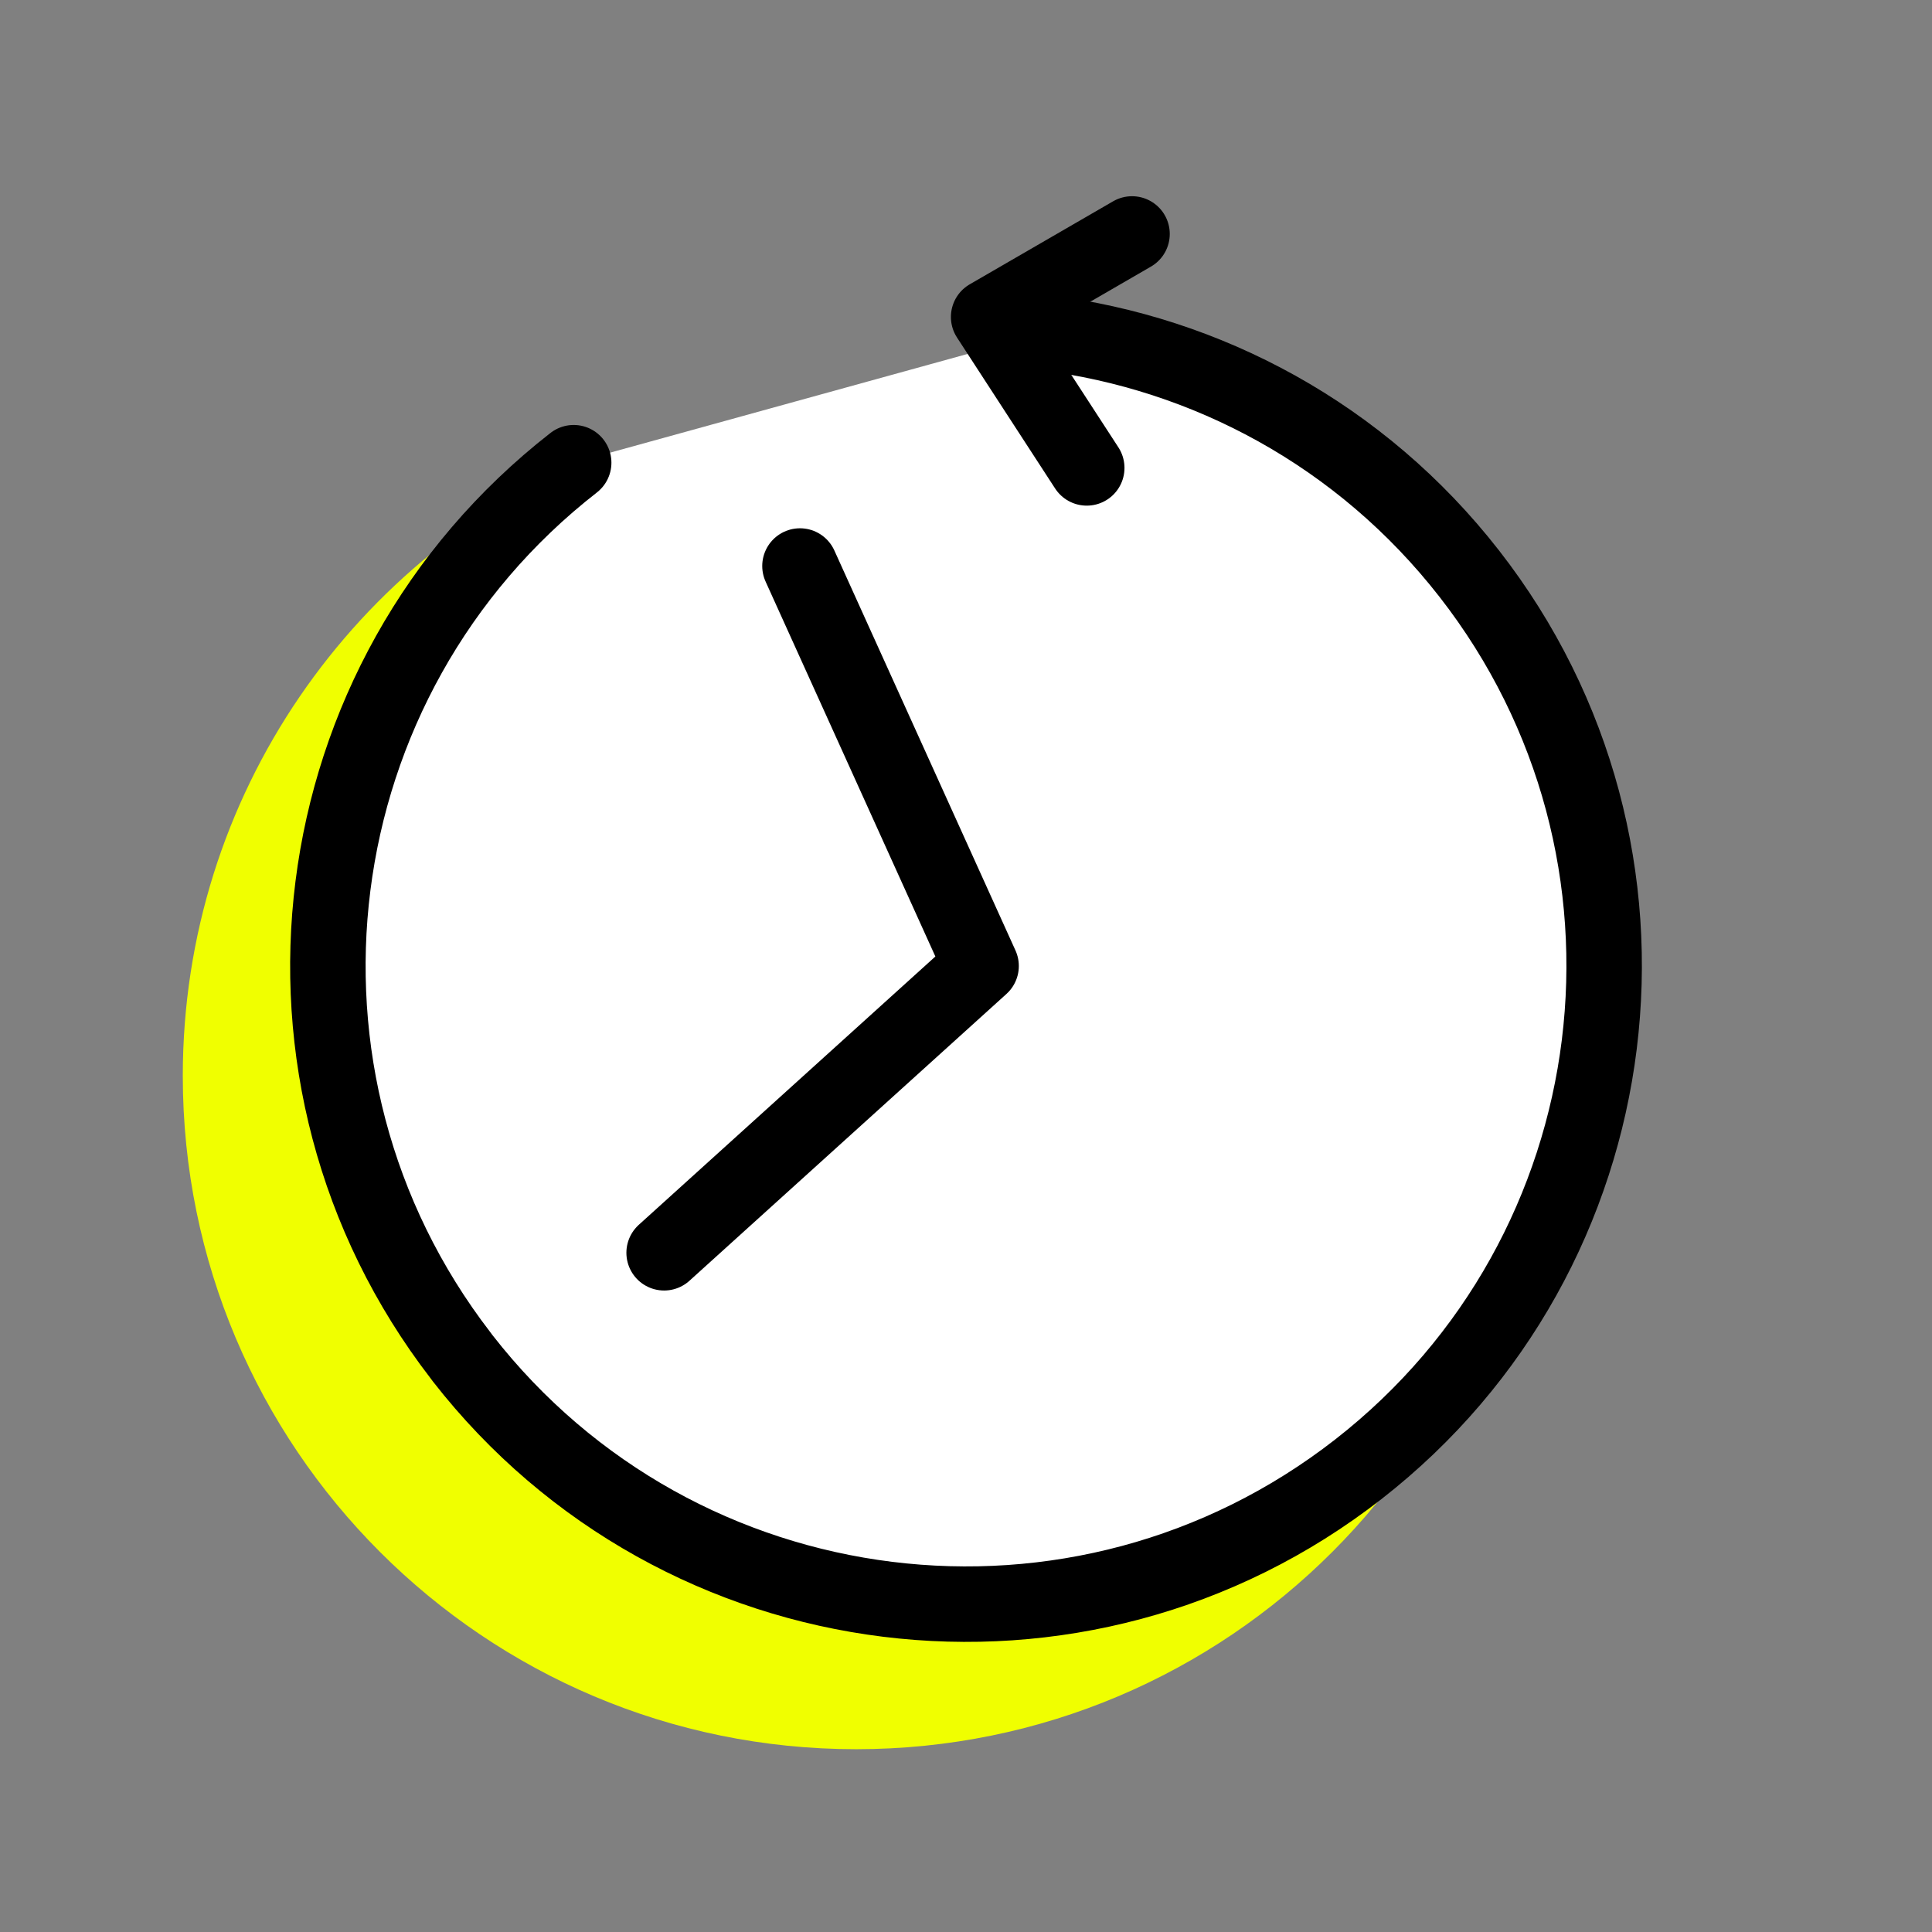
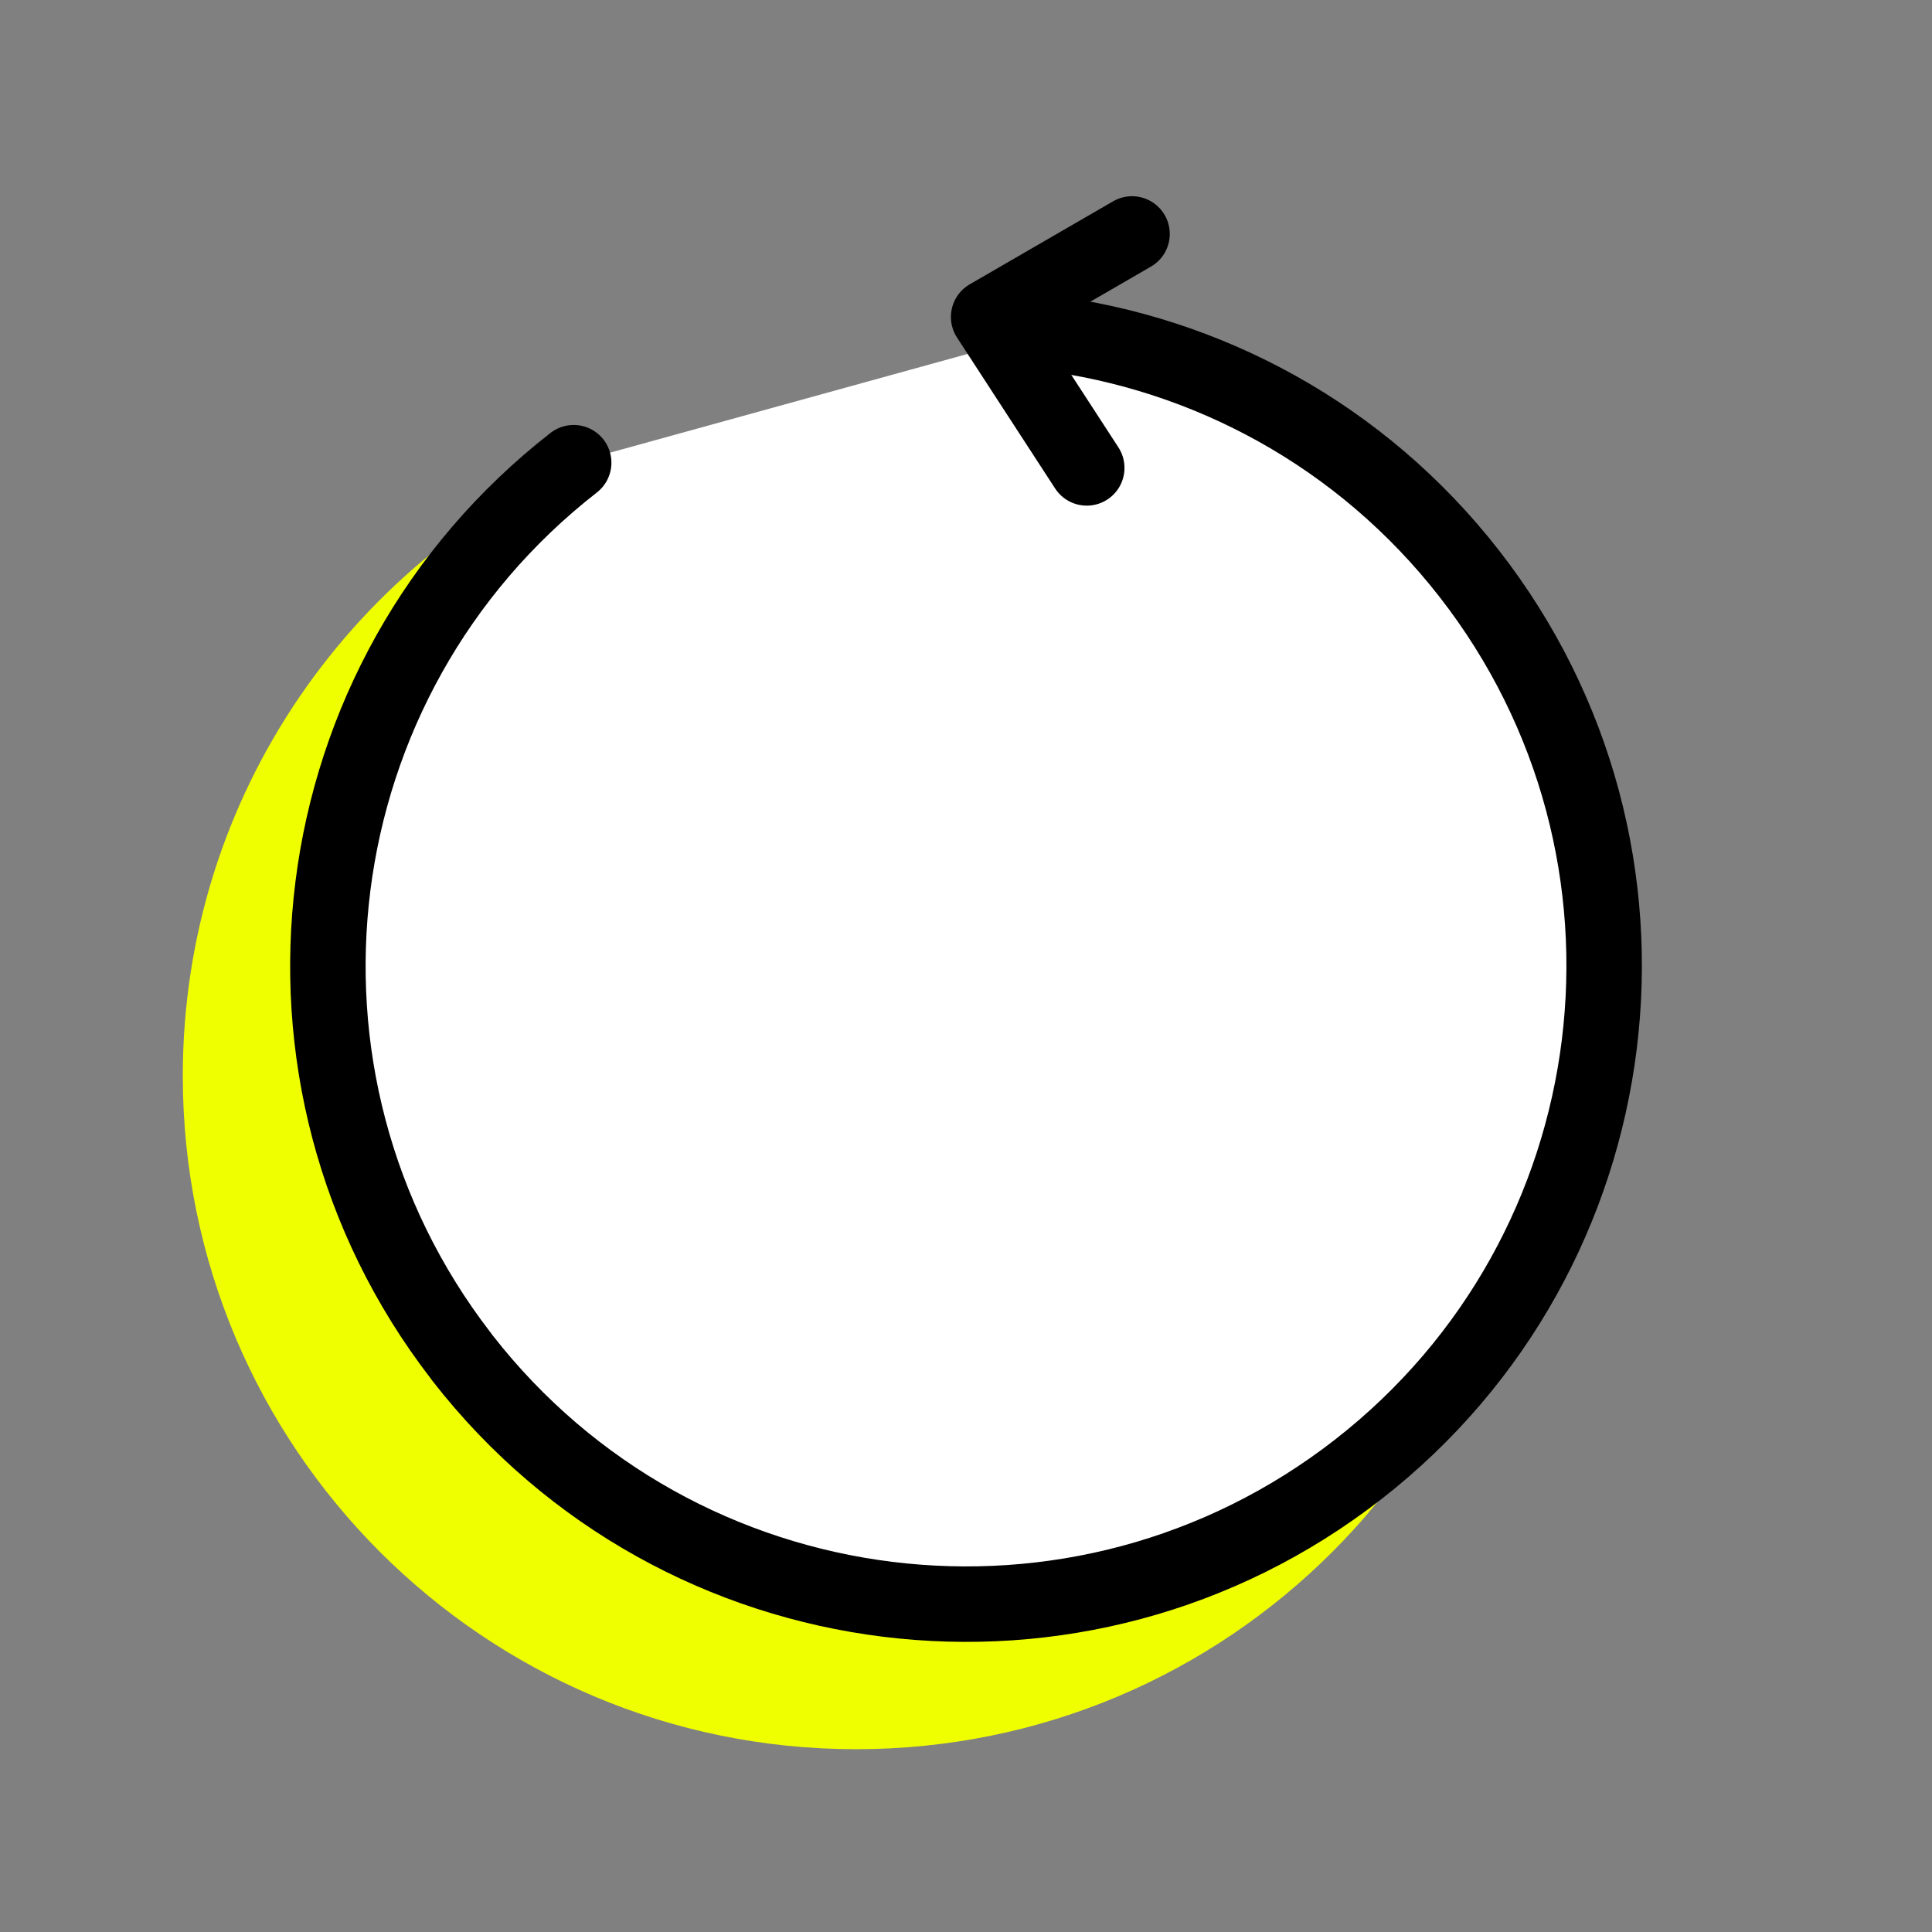
<svg xmlns="http://www.w3.org/2000/svg" id="Layer_1" data-name="Layer 1" viewBox="0 0 256 256">
  <rect x="0" y="0" width="256" height="256" fill="#808080" stroke="none" />
  <defs>
    <style>
      .cls-1 {
        fill: #f0ff00;
      }

      .cls-2 {
        fill: #fff;
      }

      .cls-2, .cls-3 {
        stroke: #000;
        stroke-linecap: round;
        stroke-linejoin: round;
        stroke-width: 10px;
      }

      .cls-3 {
        fill: none;
      }
    </style>
  </defs>
  <path class="cls-1" d="m113.444,53.333c-.065,0-.13.002-.196.003-.583.693-1.433,1.229-2.586,1.485-3.967.882-7.975,1.551-11.911,2.578-2.213.577-4.507,1.183-6.588,2.142-.706.325-1.382.867-2.104,1.128-.916.332-.739,1.328-.616-.002-.589,6.365-10.593,6.405-10,0,.021-.225.06-.439.092-.657-32.458,13.348-55.314,45.275-55.314,82.546,0,49.276,39.946,89.222,89.222,89.222,49.276,0,89.222-39.946,89.222-89.222s-39.946-89.222-89.222-89.222Z" />
  <path class="cls-2" d="m138.399,44.086c21.475,2.662,41.935,13.515,56.29,31.931,28.709,36.831,22.125,89.963-14.707,118.672s-89.963,22.124-118.672-14.707c-.096-.124-.182-.252-.278-.375-28.377-36.817-21.724-89.684,14.984-118.296" />
-   <polyline class="cls-2" points="106 75 130 128 88 166" />
  <polyline class="cls-3" points="144 62 131 42 150 31" />
</svg>